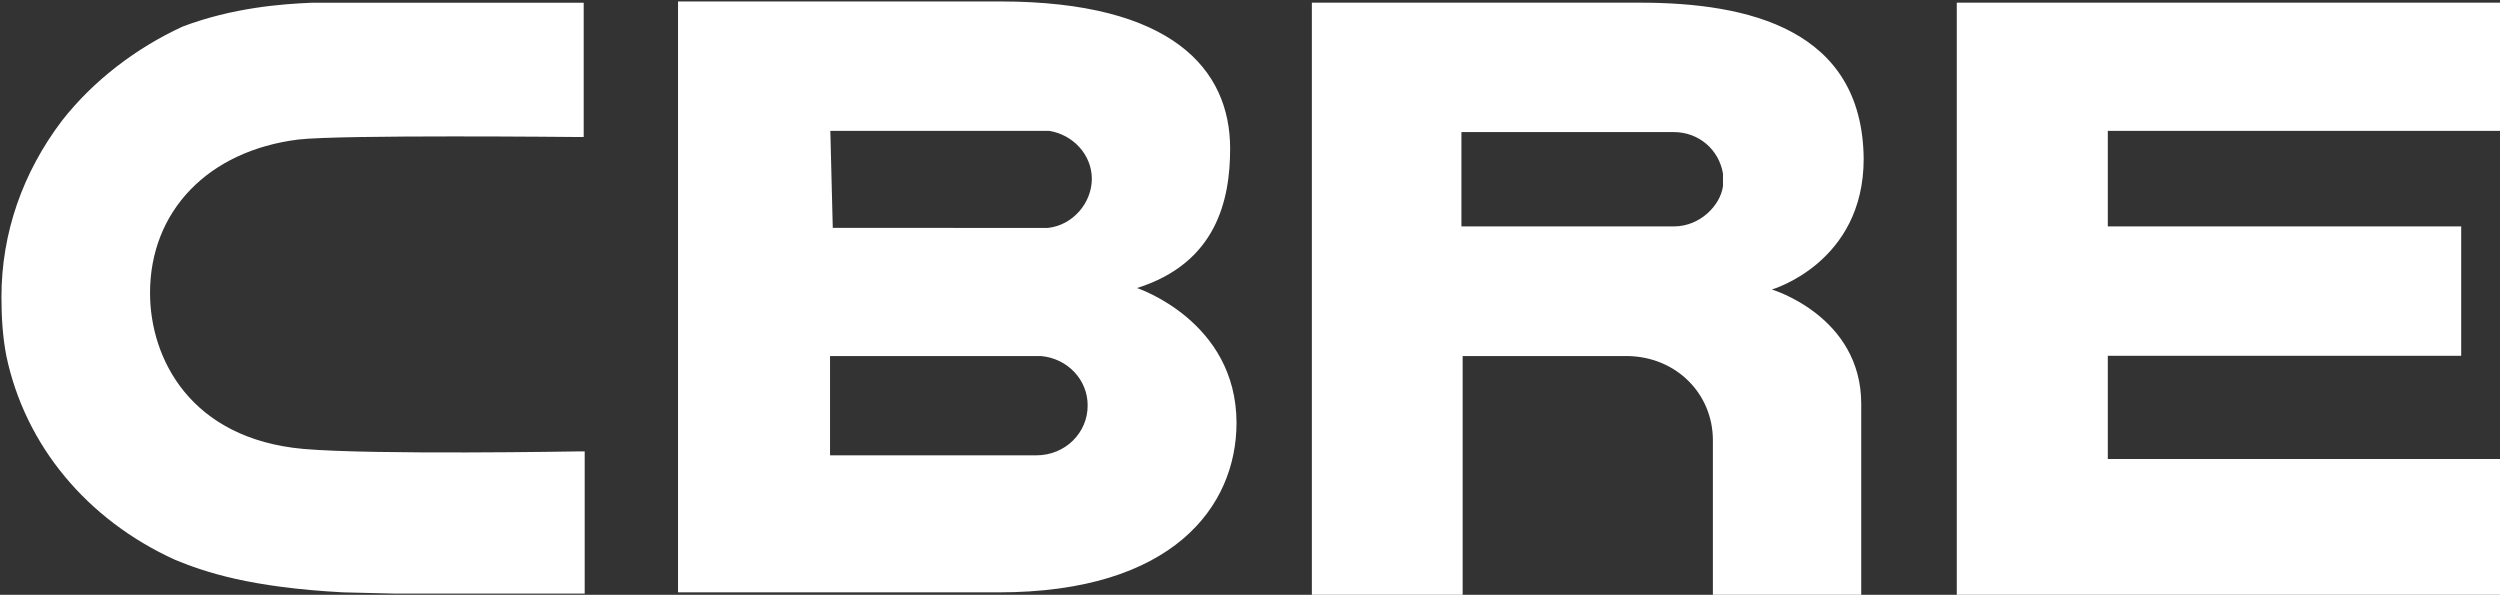
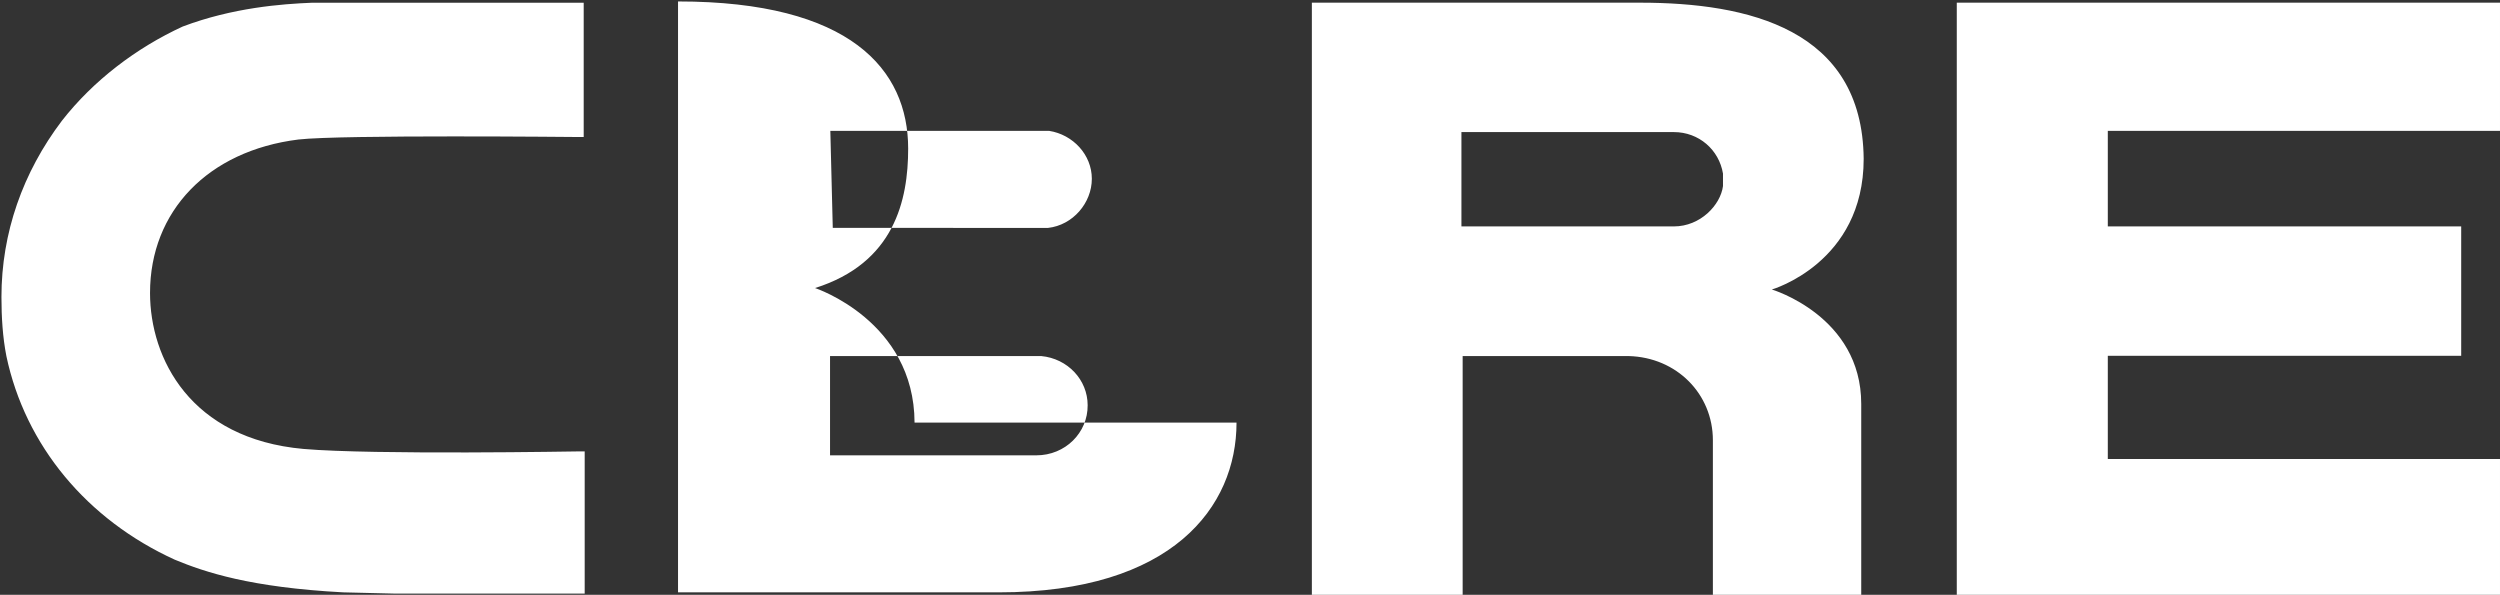
<svg xmlns="http://www.w3.org/2000/svg" version="1.2" viewBox="0 0 4304 1024" width="4304" height="1024">
  <rect x="0" y="0" width="4304" height="1024" fill="#333333" stroke="none" />
  <title>cbrelogo-svg</title>
  <style>
		.s0 { fill: #ffffff } 
	</style>
-   <path id="Layer" fill-rule="evenodd" class="s0" d="m2128.8 727.6c0 145-110.4 292.2-409.3 292.2h-552.2v-1017.3h554.3c296.4 0 396.2 116.7 396.2 253.3 0 88.8-23.7 197-160.3 240.1 0 0 170.8 56.3 171.3 231.7zm-695.1-335.3l370.4 0.1c43.1-4.7 75.6-43.2 75.6-84.6 0-41.4-32.5-76.1-73.5-82.5h-376.7zm438.8 305.3c0-43.5-34.2-80.3-79.9-84.6h-363.6v170.9h355.2c49.8 0 88.7-38.9 88.3-86.3zm1496.3-693h935.2v220.7h-675.2v164.5h608.4v222.8h-608.4v177.6h675.2v233.8h-935.2zm-160.3 268.9c0 179.3-158.1 224.9-158.1 224.9 0 0 153.9 45.7 153.9 197v329h-255.4v-266.4c0-79.9-62.5-142.9-145-145h-285.8v411.4h-259.6v-1019.8h564.9c186 0 383 45.2 385.1 268.9zm-242.2 25.4c-6.8-41.1-41.5-71.5-84.6-71.5h-365.7v162.4h365.7c45.7 0 80.3-36.8 84.6-69.4zm-1959.7 478.2v244.8h-328.9l-86.7-2.1c-160.2-8.5-238-34.7-290-56.2-151.4-69-257.5-196.6-290-350.5-6.4-32.6-8.5-67.3-8.5-101.9 0-110.4 36.8-214.4 104-303.2 54.1-69.3 128.1-125.5 208-162.3 86.3-32.6 170.8-38.9 222.8-41h467.6v231.2h-8.4c-4.2 0-409.3-4.2-482.8 4.3-155.6 19.4-255.4 123.4-255.4 264.2 0 112.5 69.3 251.1 264.2 268.5 121 10.5 471.9 4.2 476.1 4.2 0 0 8 0 8 0z" />
+   <path id="Layer" fill-rule="evenodd" class="s0" d="m2128.8 727.6c0 145-110.4 292.2-409.3 292.2h-552.2v-1017.3c296.4 0 396.2 116.7 396.2 253.3 0 88.8-23.7 197-160.3 240.1 0 0 170.8 56.3 171.3 231.7zm-695.1-335.3l370.4 0.1c43.1-4.7 75.6-43.2 75.6-84.6 0-41.4-32.5-76.1-73.5-82.5h-376.7zm438.8 305.3c0-43.5-34.2-80.3-79.9-84.6h-363.6v170.9h355.2c49.8 0 88.7-38.9 88.3-86.3zm1496.3-693h935.2v220.7h-675.2v164.5h608.4v222.8h-608.4v177.6h675.2v233.8h-935.2zm-160.3 268.9c0 179.3-158.1 224.9-158.1 224.9 0 0 153.9 45.7 153.9 197v329h-255.4v-266.4c0-79.9-62.5-142.9-145-145h-285.8v411.4h-259.6v-1019.8h564.9c186 0 383 45.2 385.1 268.9zm-242.2 25.4c-6.8-41.1-41.5-71.5-84.6-71.5h-365.7v162.4h365.7c45.7 0 80.3-36.8 84.6-69.4zm-1959.7 478.2v244.8h-328.9l-86.7-2.1c-160.2-8.5-238-34.7-290-56.2-151.4-69-257.5-196.6-290-350.5-6.4-32.6-8.5-67.3-8.5-101.9 0-110.4 36.8-214.4 104-303.2 54.1-69.3 128.1-125.5 208-162.3 86.3-32.6 170.8-38.9 222.8-41h467.6v231.2h-8.4c-4.2 0-409.3-4.2-482.8 4.3-155.6 19.4-255.4 123.4-255.4 264.2 0 112.5 69.3 251.1 264.2 268.5 121 10.5 471.9 4.2 476.1 4.2 0 0 8 0 8 0z" />
</svg>